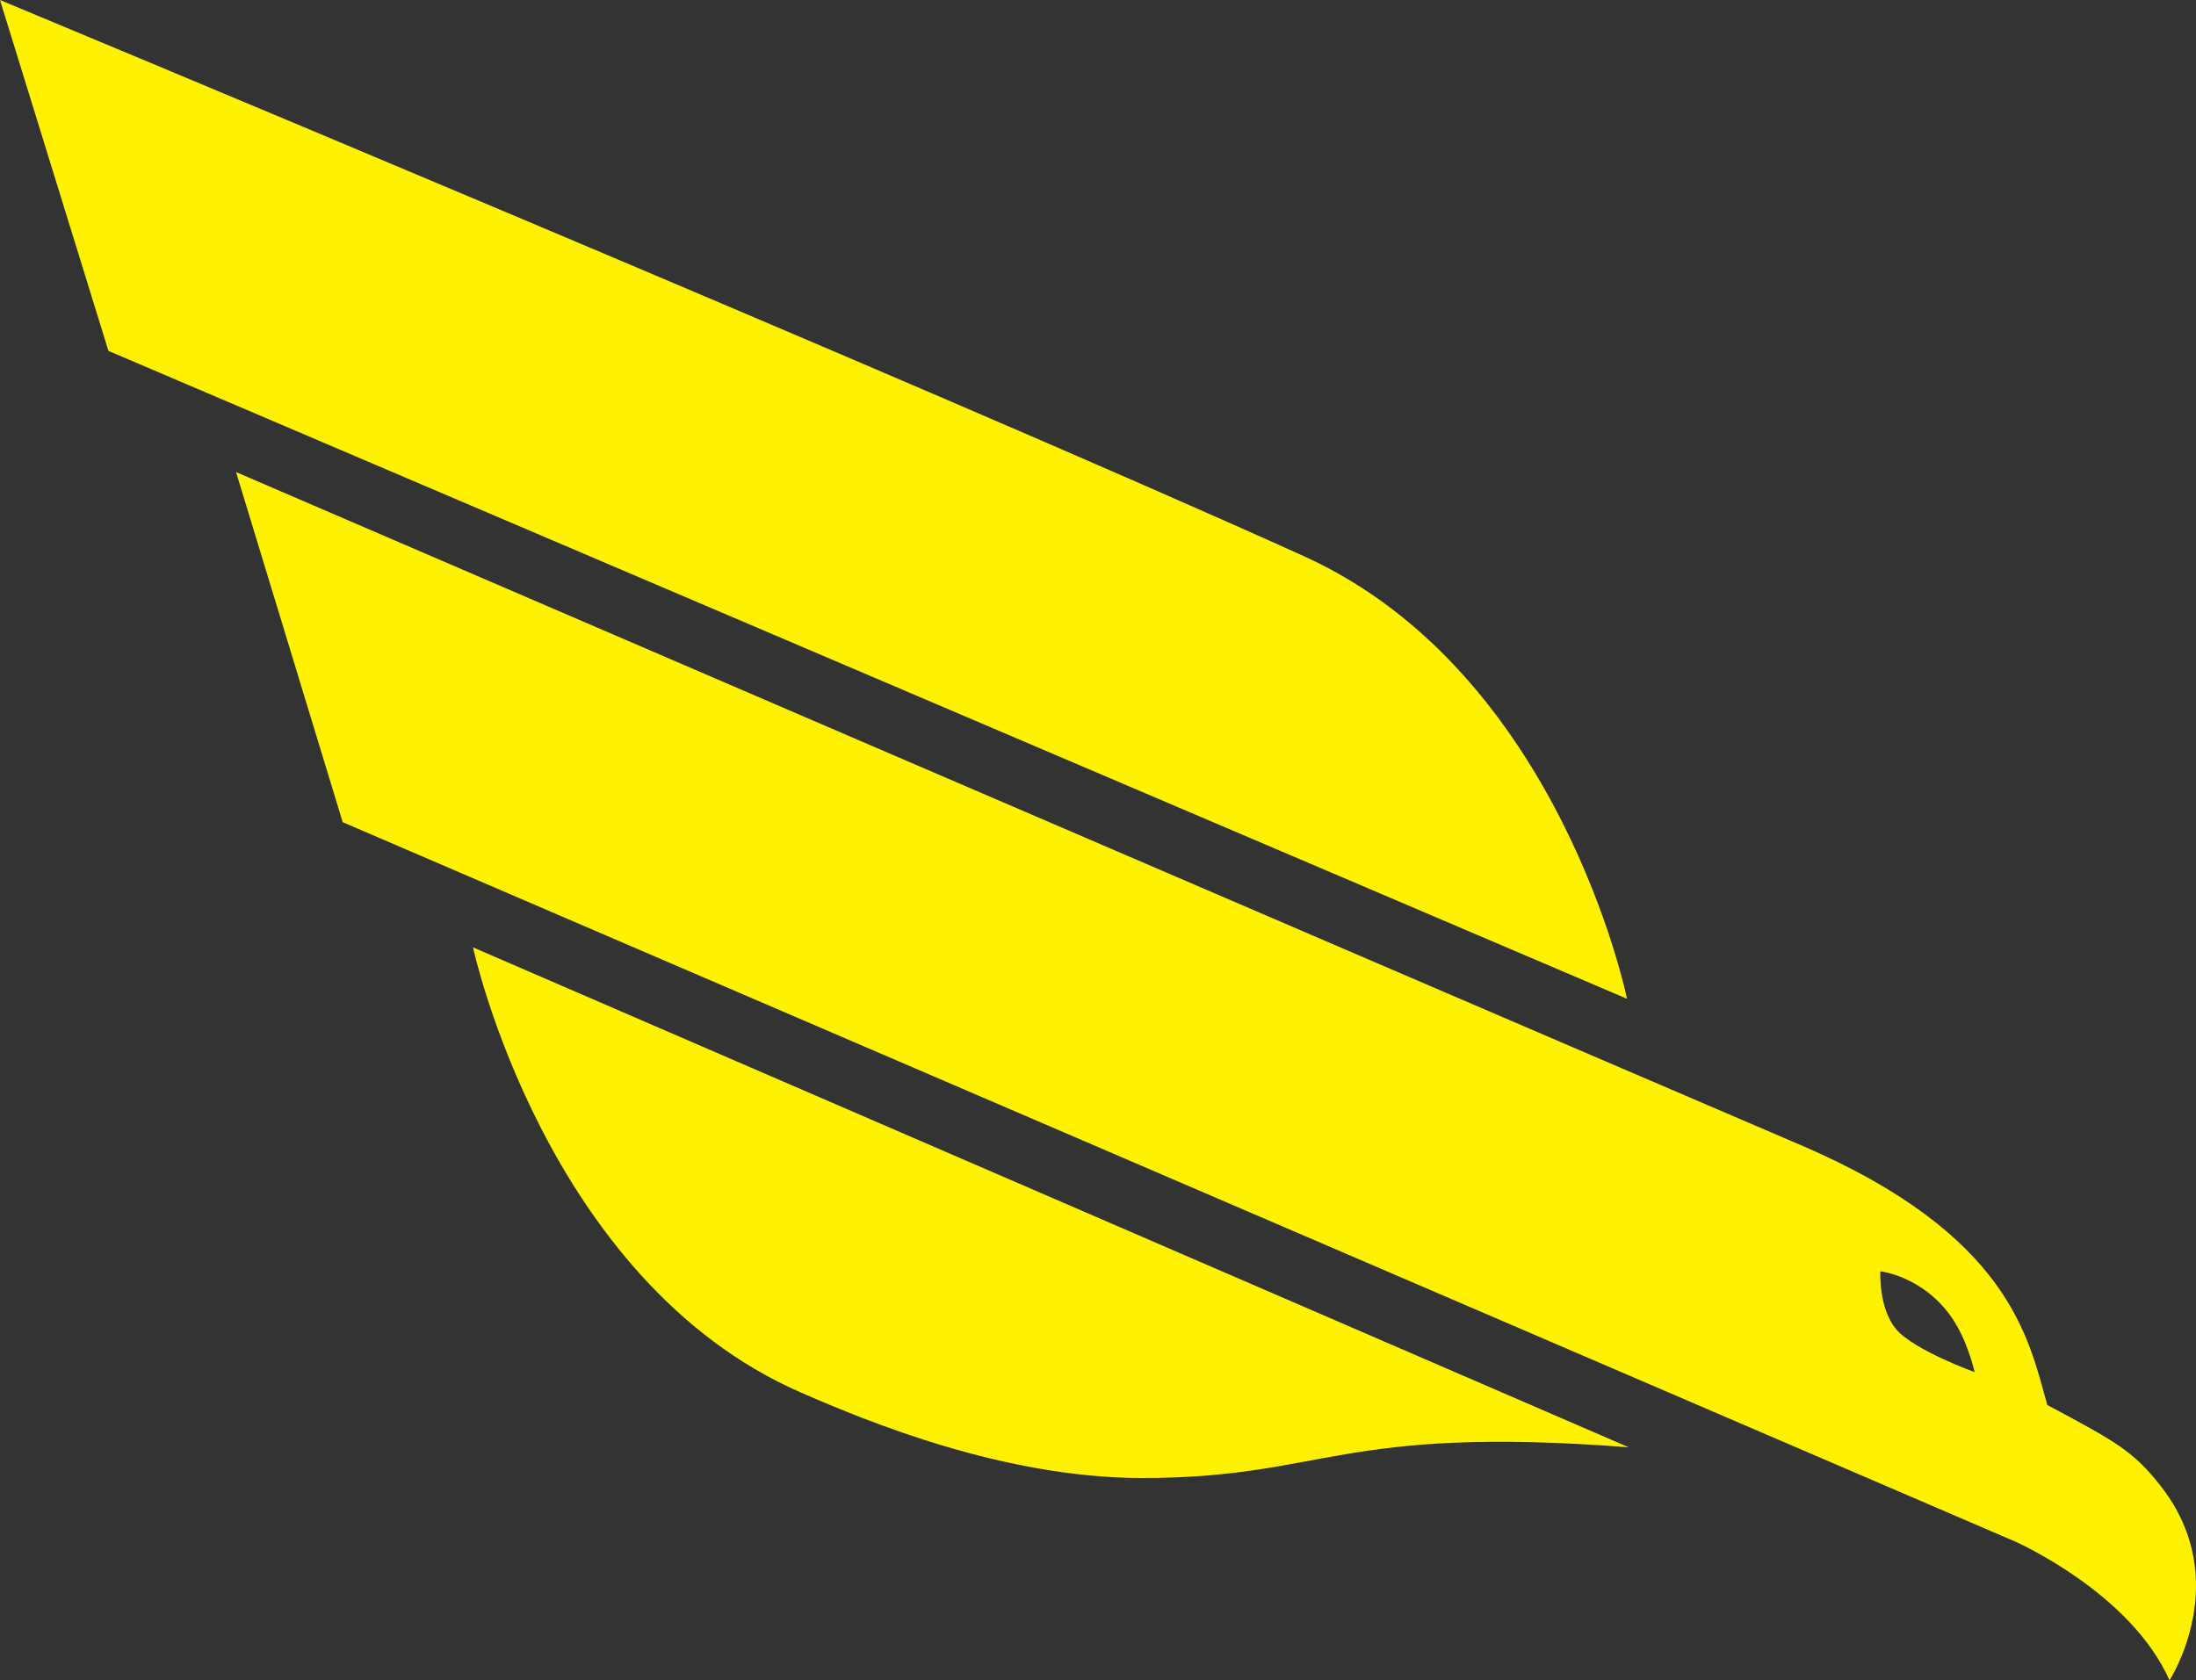
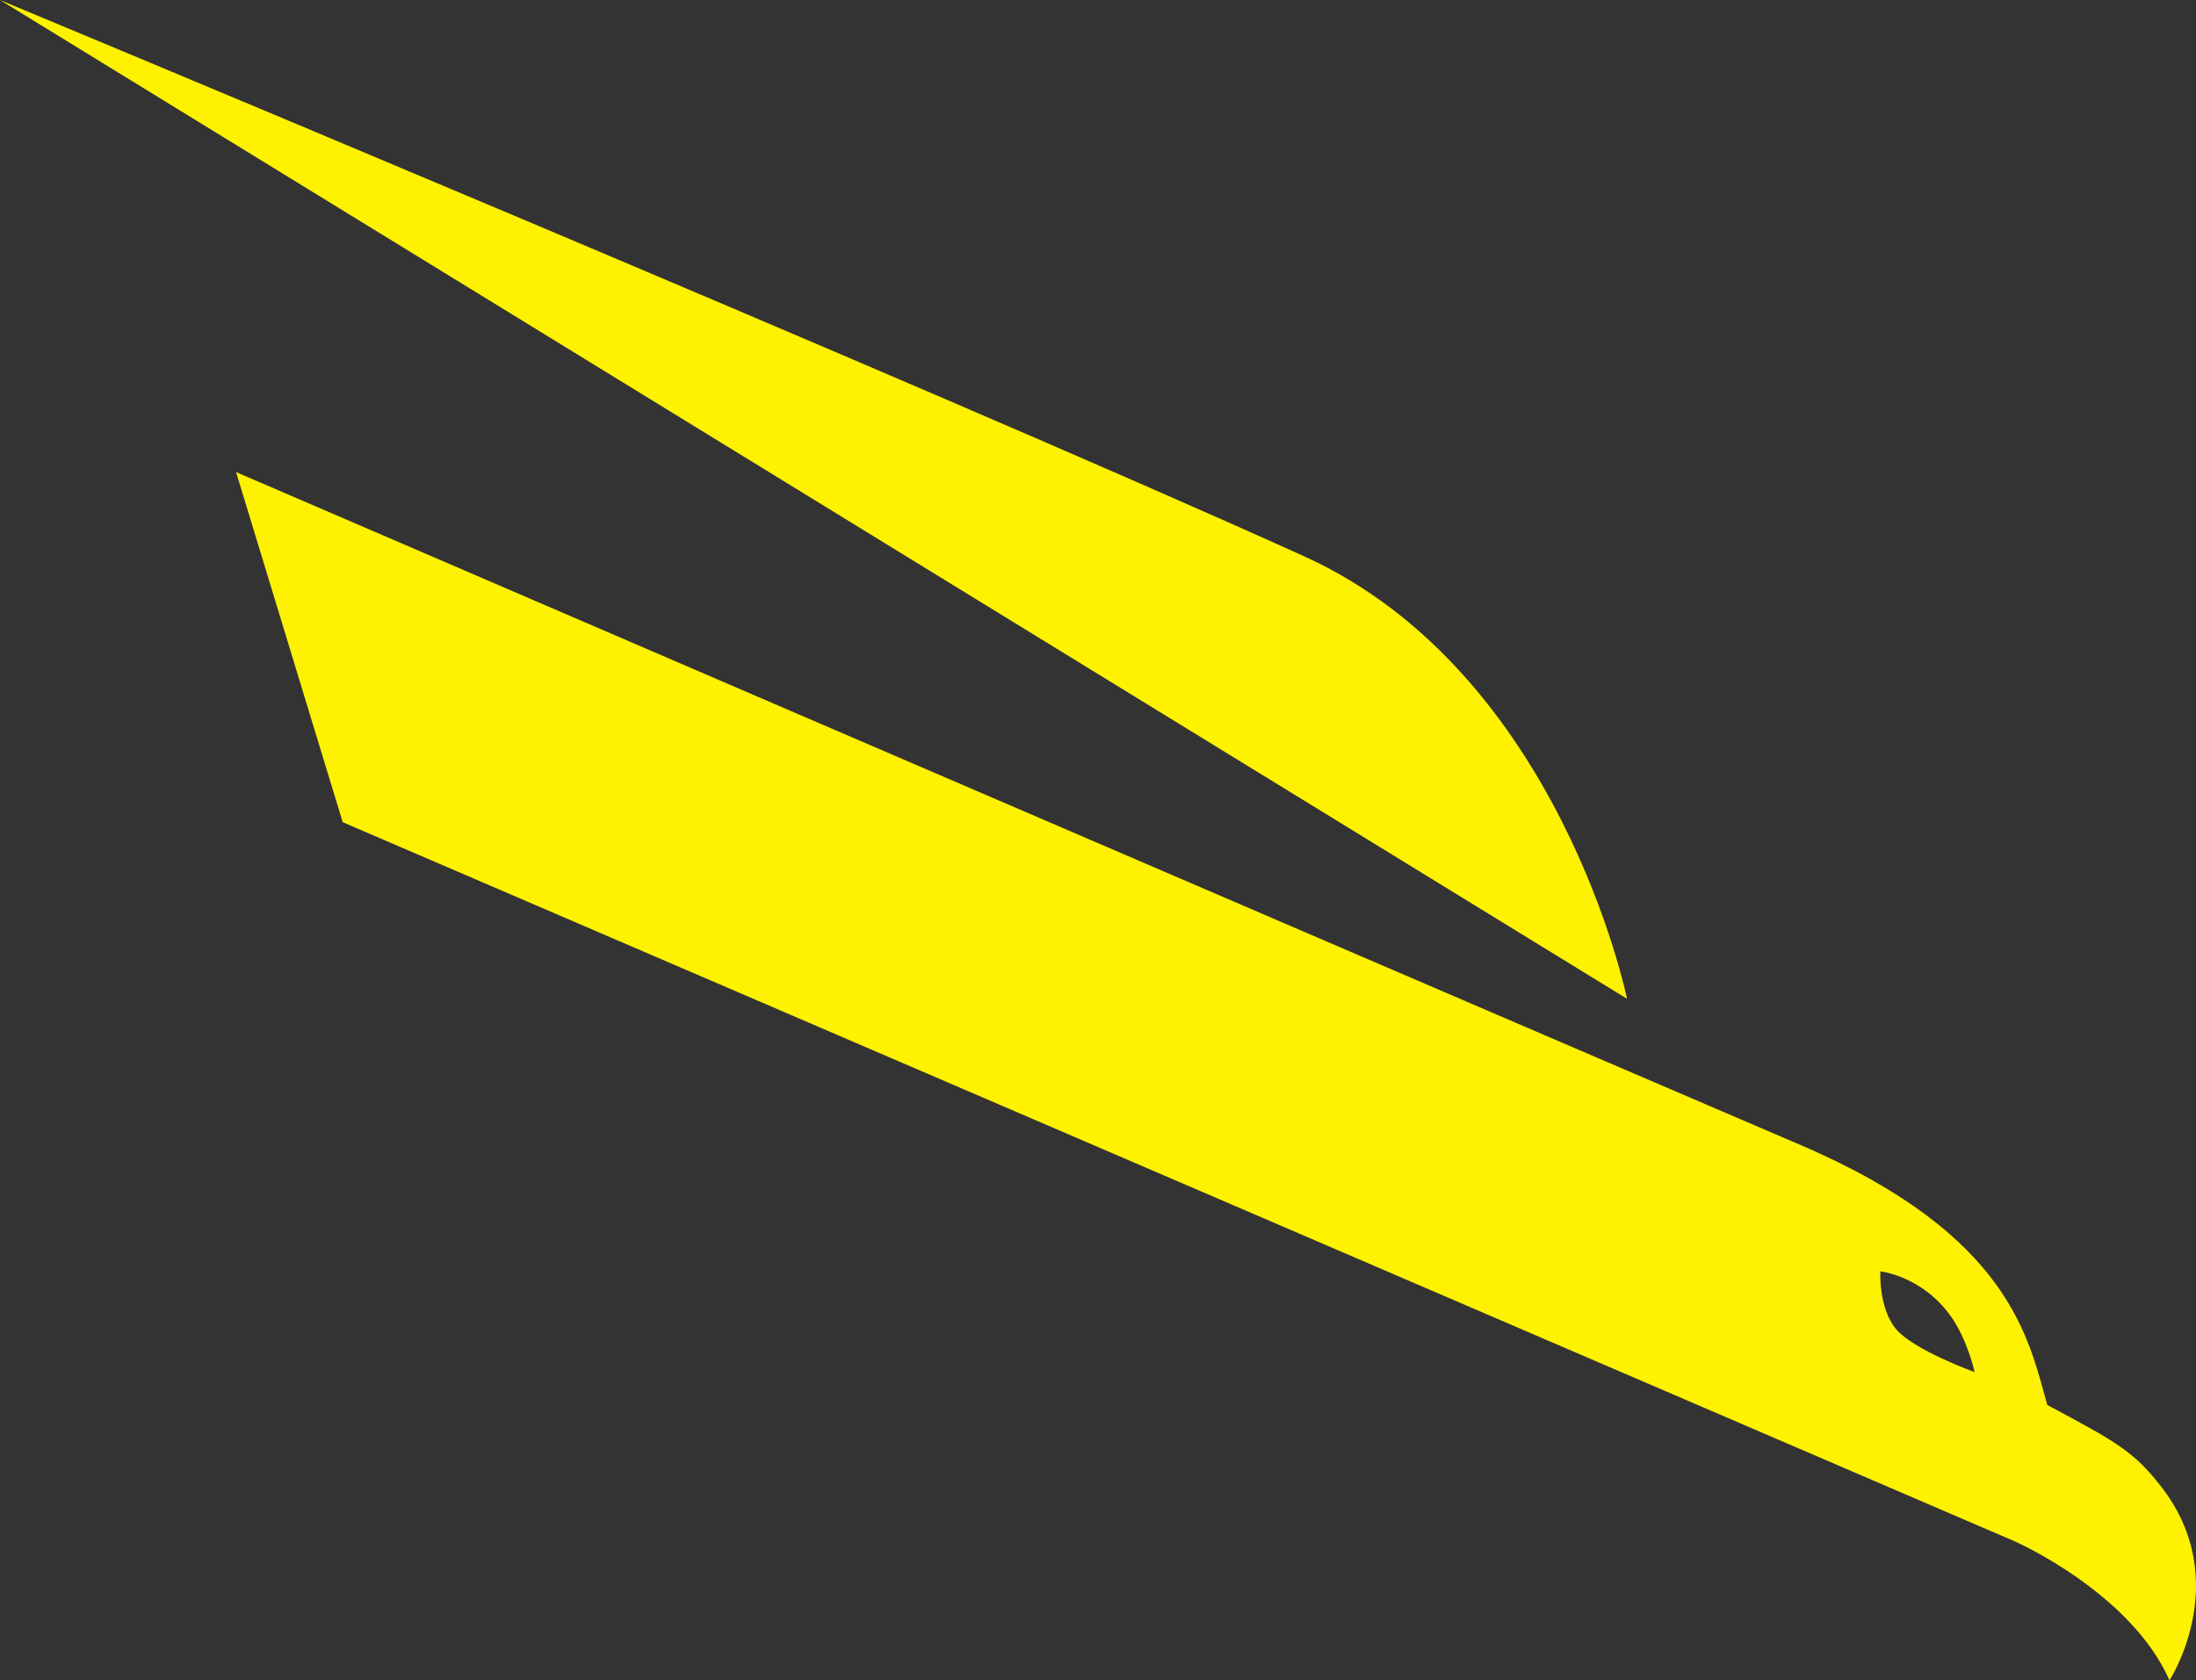
<svg xmlns="http://www.w3.org/2000/svg" id="Layer_1" data-name="Layer 1" viewBox="0 0 839.13 642.24">
  <rect x="0" y="0" width="839.13" height="642.24" fill="#333333" stroke="none" />
-   <path d="M0,0s355.57,147.96,498.18,212.55c98.14,44.42,123.53,169.19,123.53,169.19L41.44,134.11,0,0Z" fill="#fff200" />
-   <path d="M622.35,553.15l-441.6-191.06s27.46,127.4,125.26,170.13c25.67,11.21,77.75,32.68,130.41,32.68,70.26,0,74.71-20.29,185.92-11.75Z" fill="#fff200" />
+   <path d="M0,0s355.57,147.96,498.18,212.55c98.14,44.42,123.53,169.19,123.53,169.19Z" fill="#fff200" />
  <path d="M782.32,537c-7.2-25.37-14-64.92-94.18-99.32C478.48,347.78,90.2,180.43,90.2,180.43l40.75,133.81,638.97,274.89s44.24,19.47,59.08,53.11c0,0,24.72-38.04-3.08-73.92-10.66-13.75-17.41-17.3-43.61-31.33ZM724.46,507.92c-6.71-8.13-5.94-22.01-5.94-22.01,0,0,15.72,1.67,26.77,16.95,6.58,9.13,9.24,21.57,9.24,21.57,0,0-23.35-8.43-30.07-16.51Z" fill="#fff200" />
</svg>